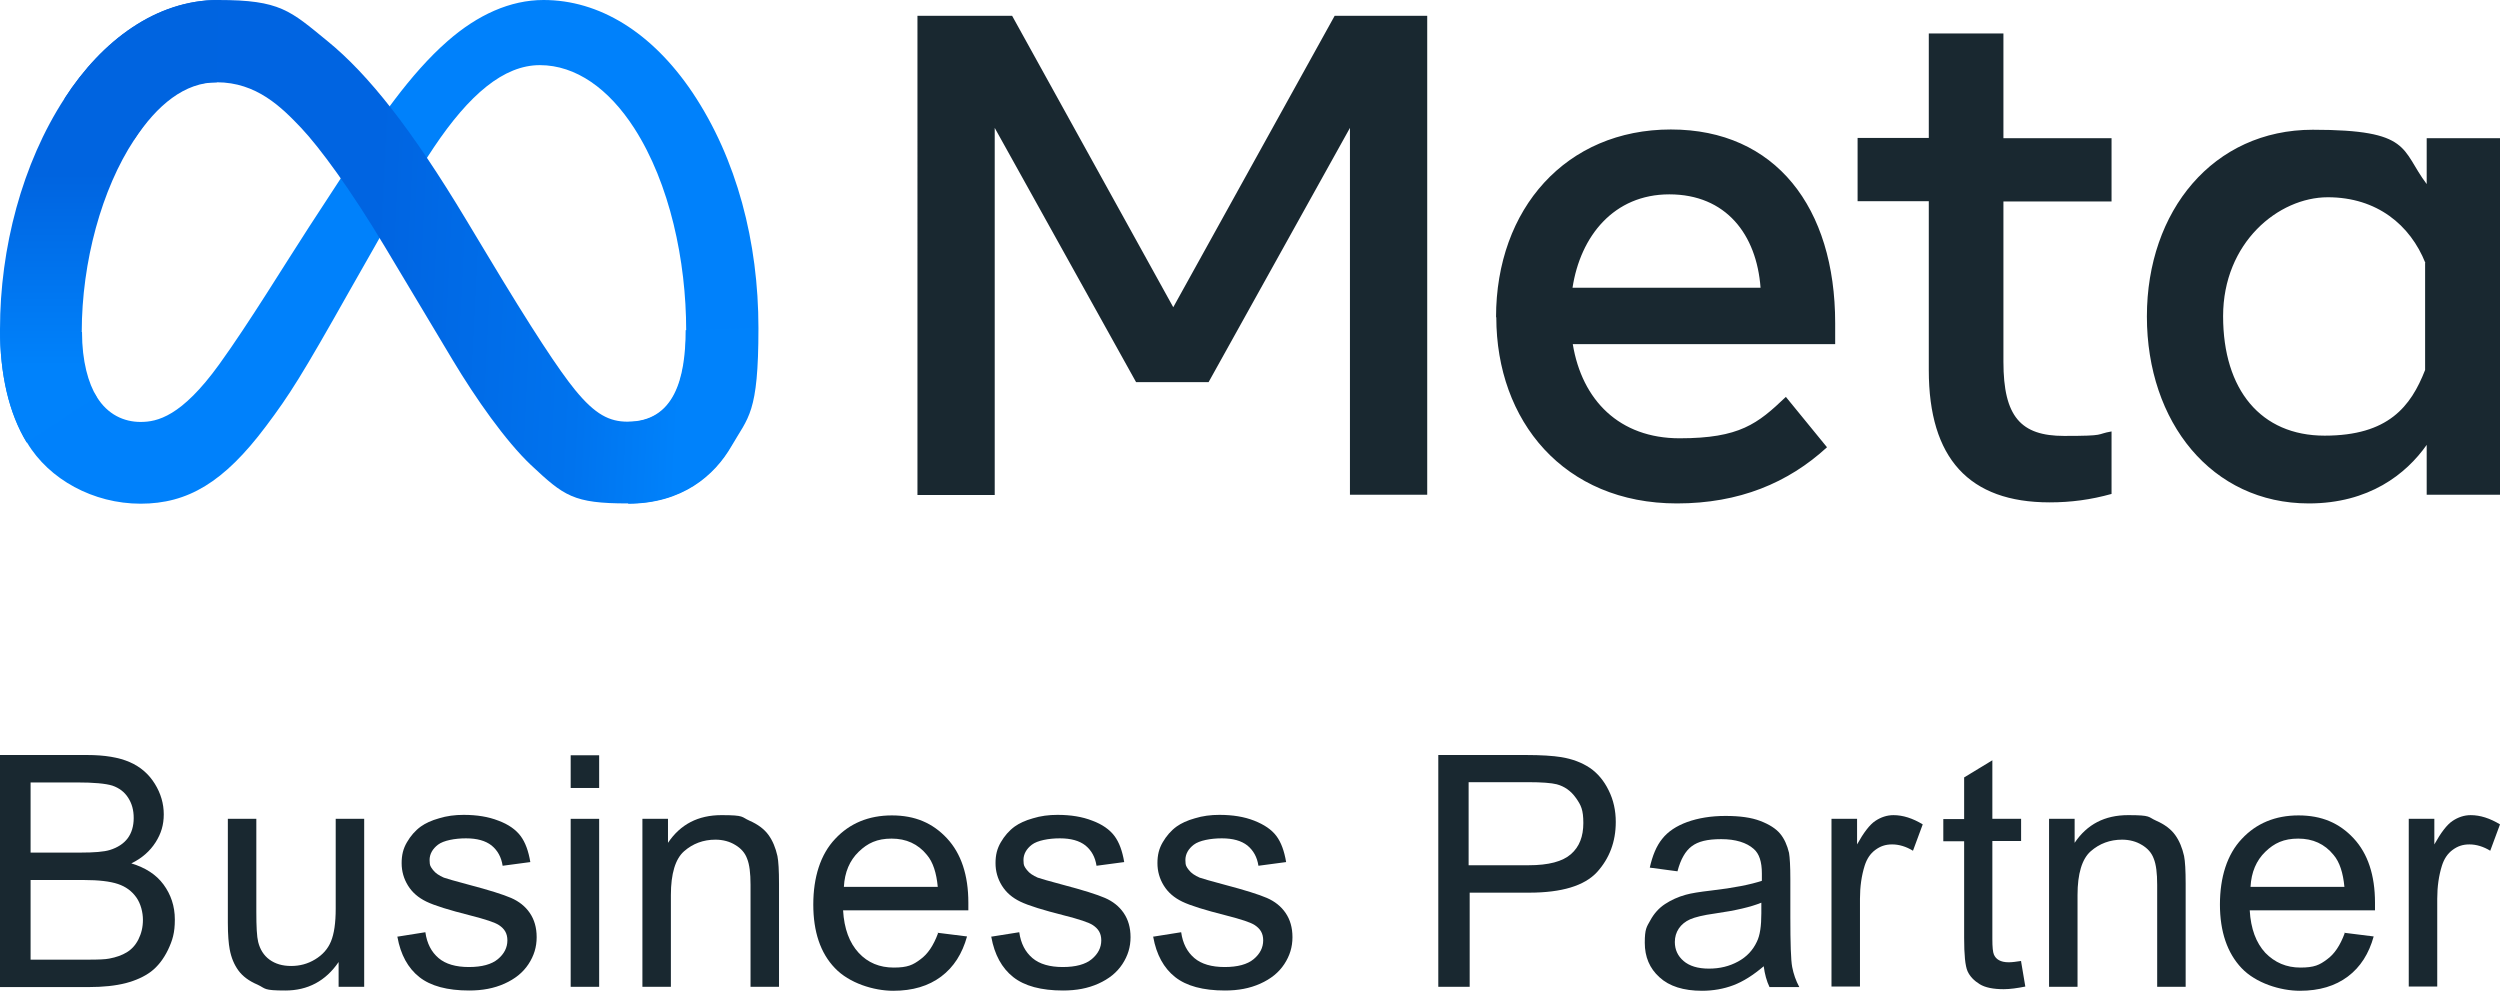
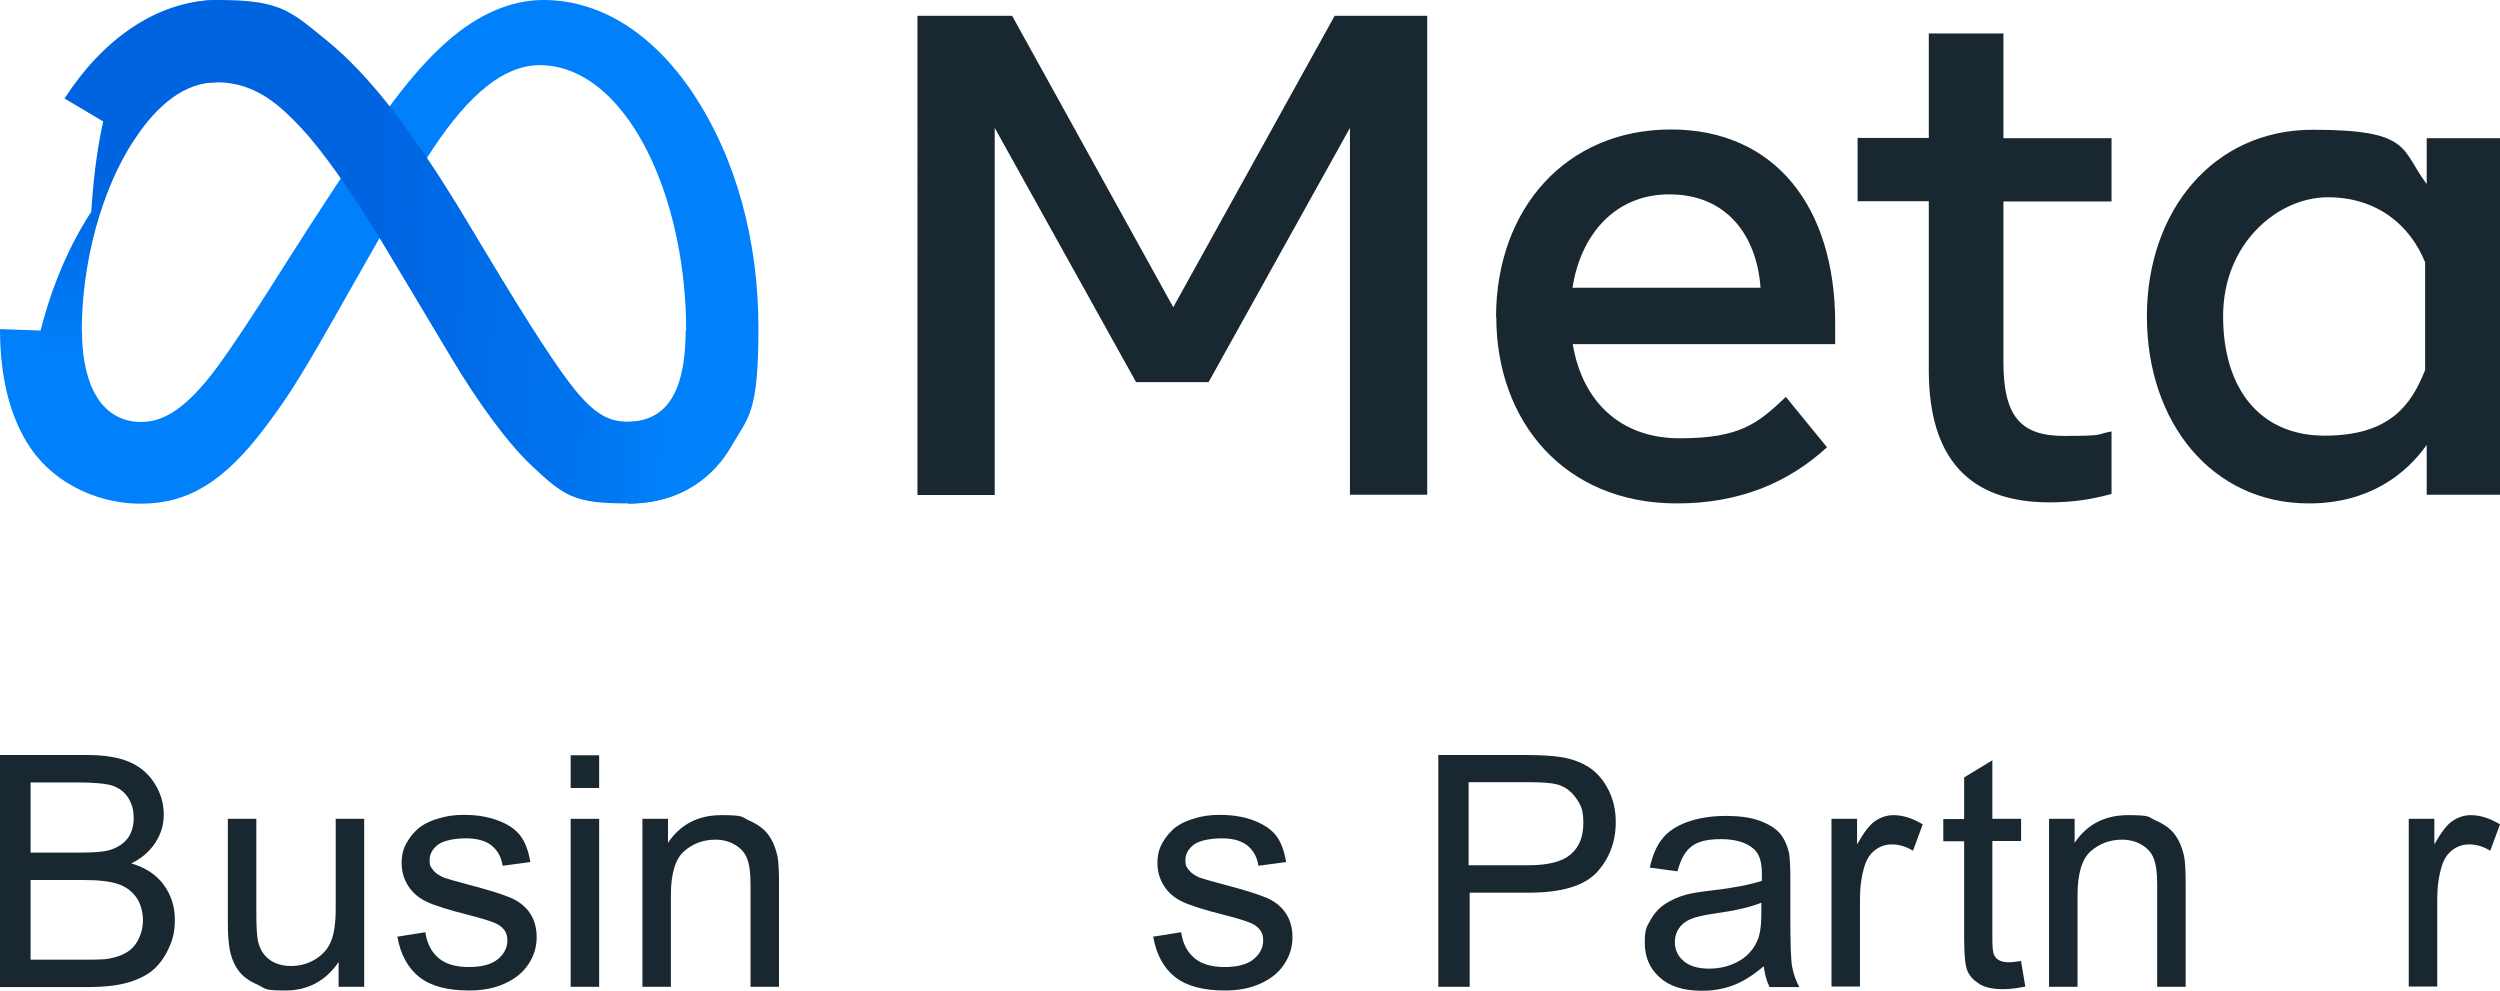
<svg xmlns="http://www.w3.org/2000/svg" id="Calque_1" data-name="Calque 1" version="1.1" viewBox="0 0 948 375.7">
  <defs>
    <style>
      .cls-1 {
        fill: url(#Dégradé_sans_nom);
      }

      .cls-1, .cls-2, .cls-3, .cls-4 {
        stroke-width: 0px;
      }

      .cls-2 {
        fill: url(#Dégradé_sans_nom_2);
      }

      .cls-3 {
        fill: #0081fb;
      }

      .cls-4 {
        fill: #192830;
      }

      .cls-5 {
        isolation: isolate;
      }
    </style>
    <linearGradient id="Dégradé_sans_nom" data-name="Dégradé sans nom" x1="62.3" y1="76.4" x2="260.3" y2="66.4" gradientTransform="translate(0 166.9) scale(1 -1)" gradientUnits="userSpaceOnUse">
      <stop offset="0" stop-color="#0064e1" />
      <stop offset=".4" stop-color="#0064e1" />
      <stop offset=".8" stop-color="#0073ee" />
      <stop offset="1" stop-color="#0082fb" />
    </linearGradient>
    <linearGradient id="Dégradé_sans_nom_2" data-name="Dégradé sans nom 2" x1="41.4" y1="27.9" x2="41.4" y2="100.9" gradientTransform="translate(0 166.9) scale(1 -1)" gradientUnits="userSpaceOnUse">
      <stop offset="0" stop-color="#0082fb" />
      <stop offset="1" stop-color="#0064e0" />
    </linearGradient>
  </defs>
  <g>
    <path id="Logo0" class="cls-3" d="M31.1,126c0,11,2.4,19.4,5.6,24.5,4.1,6.7,10.3,9.5,16.6,9.5s15.5-2,29.8-21.8c11.4-15.8,24.9-38,34-52l15.4-23.6c10.7-16.4,23-34.6,37.2-47C181.1,5.6,193.5,0,206.1,0,227.2,0,247.2,12.2,262.6,35.1c16.8,25.1,25,56.7,25,89.3s-3.8,33.6-10.3,44.9c-6.3,10.9-18.5,21.7-39.1,21.7v-31c17.6,0,22-16.2,22-34.7,0-26.4-6.2-55.7-19.7-76.7-9.6-14.9-22.1-23.9-35.8-23.9s-26.8,11.2-40.2,31.2c-7.1,10.6-14.5,23.5-22.7,38.1l-9.1,16c-18.2,32.3-22.8,39.6-31.9,51.7-15.9,21.2-29.6,29.3-47.5,29.3s-34.7-9.2-43-23.1C3.3,156.6,0,141.8,0,124.8l31.1,1.1Z" />
    <path id="Logo1" class="cls-1" d="M24.5,37.3C38.7,15.3,59.3,0,82.8,0s27.2,4,41.4,15.6c15.5,12.6,32,33.5,52.6,67.8l7.4,12.3c17.8,29.7,28,45,33.9,52.2,7.6,9.3,13,12,19.9,12,17.6,0,22-16.2,22-34.7l27.4-.9c0,19.4-3.8,33.6-10.3,44.9-6.3,10.9-18.5,21.7-39.1,21.7s-24.1-2.8-36.7-14.6c-9.6-9.1-20.9-25.2-29.6-39.7l-25.8-43.1c-12.9-21.6-24.8-37.7-31.7-45-7.4-7.8-16.9-17.3-32-17.3s-22.7,8.6-31.4,21.8l-26.4-15.7Z" />
-     <path id="Logo2" class="cls-2" d="M82.3,31.2c-12.3,0-22.7,8.6-31.4,21.8-12.3,18.6-19.9,46.3-19.9,72.9s2.4,19.4,5.6,24.5l-26.5,17.4C3.3,156.6,0,141.8,0,124.8c0-30.7,8.4-62.8,24.5-87.5C38.7,15.3,59.3,0,82.8,0l-.5,31.2Z" />
+     <path id="Logo2" class="cls-2" d="M82.3,31.2c-12.3,0-22.7,8.6-31.4,21.8-12.3,18.6-19.9,46.3-19.9,72.9s2.4,19.4,5.6,24.5l-26.5,17.4c0-30.7,8.4-62.8,24.5-87.5C38.7,15.3,59.3,0,82.8,0l-.5,31.2Z" />
    <path id="Text" class="cls-4" d="M347.9,6h35.9l61.1,110.5L506.1,6h35.1v181.6h-29.3V48.5l-53.6,96.4h-27.5l-53.6-96.4v139.2h-29.3V6ZM633,73.7c-21,0-33.7,15.8-36.7,35.4h71.3c-1.5-20.2-13.1-35.4-34.6-35.4h0ZM567.3,120.3c0-41.2,26.6-71.2,66.3-71.2s62.3,29.6,62.3,73.4v8h-99.5c3.5,21.3,17.7,35.7,40.5,35.7s29.6-5.5,40.3-15.7l15.6,19.1c-14.7,13.5-33.3,21.3-56.9,21.3-42.9,0-68.5-31.3-68.5-70.6ZM731.4,76.3h-27v-24h27V12.7h28.3v39.7h41v24h-41v60.8c0,20.8,6.6,28.1,23,28.1s11.7-.6,18-1.7v23.7c-7.9,2.2-15.4,3.2-23.5,3.2-30.5,0-45.8-16.7-45.8-50.1v-64.2ZM919.7,99.7c-5.7-14.3-18.3-24.9-37-24.9s-39.7,17.2-39.7,45.1,14.3,45.3,38.5,45.3,32.7-11.1,38.1-24.9v-40.6ZM948,187.6h-27.8v-18.9c-7.8,11.1-21.9,22.2-44.7,22.2-36.8,0-61.4-30.8-61.4-70.9s25.2-70.8,62.9-70.8,33.3,7.5,43.2,20.6v-17.4h27.8v135.3Z" />
  </g>
  <g>
    <g class="cls-5">
      <path class="cls-4" d="M0,374.2v-87.9h33c6.7,0,12.1.9,16.2,2.7s7.2,4.5,9.5,8.2c2.3,3.7,3.4,7.6,3.4,11.6s-1,7.3-3.1,10.6-5.1,6-9.2,8c5.3,1.6,9.4,4.2,12.2,8,2.8,3.8,4.3,8.2,4.3,13.3s-.9,7.9-2.6,11.5c-1.7,3.5-3.9,6.3-6.4,8.2s-5.8,3.4-9.6,4.4c-3.9,1-8.6,1.5-14.2,1.5H0ZM11.6,323.3h19c5.1,0,8.9-.3,11.1-1,2.9-.9,5.2-2.4,6.7-4.4,1.5-2,2.3-4.6,2.3-7.7s-.7-5.5-2.1-7.7c-1.4-2.2-3.4-3.7-6-4.6-2.6-.8-7.1-1.2-13.4-1.2H11.6v26.6h0ZM11.6,363.9h21.9c3.8,0,6.4-.1,7.9-.4,2.7-.5,4.9-1.3,6.7-2.4,1.8-1.1,3.3-2.7,4.4-4.9s1.7-4.6,1.7-7.4-.8-6.1-2.5-8.5c-1.7-2.4-4-4.1-7-5.1-3-1-7.3-1.5-12.9-1.5H11.6v30.2h0Z" />
    </g>
    <g class="cls-5">
      <path class="cls-4" d="M128.4,374.2v-9.4c-4.9,7.2-11.7,10.8-20.2,10.8s-7.3-.7-10.5-2.2c-3.3-1.4-5.7-3.2-7.3-5.4s-2.7-4.8-3.3-8c-.4-2.1-.7-5.5-.7-10.1v-39.4h10.8v35.3c0,5.6.2,9.4.7,11.4.7,2.8,2.1,5.1,4.3,6.7,2.2,1.6,4.9,2.4,8.2,2.4s6.3-.8,9.1-2.5c2.8-1.7,4.8-3.9,6-6.8,1.2-2.9,1.8-7,1.8-12.4v-34.1h10.8v63.7h-9.6Z" />
      <path class="cls-4" d="M150.6,355.2l10.7-1.7c.6,4.3,2.3,7.5,5,9.8,2.7,2.3,6.6,3.4,11.5,3.4s8.6-1,11-3c2.4-2,3.6-4.4,3.6-7.1s-1.1-4.4-3.2-5.8c-1.5-1-5.1-2.2-11-3.7-7.9-2-13.4-3.7-16.5-5.2-3.1-1.5-5.4-3.5-7-6.1-1.6-2.6-2.4-5.4-2.4-8.5s.6-5.5,2-7.9,3.1-4.4,5.3-6c1.7-1.2,4-2.3,6.9-3.1,2.9-.9,6-1.3,9.3-1.3,5,0,9.4.7,13.2,2.2,3.8,1.4,6.6,3.4,8.4,5.8,1.8,2.4,3,5.7,3.7,9.9l-10.5,1.4c-.5-3.3-1.9-5.8-4.2-7.7-2.3-1.8-5.5-2.7-9.7-2.7s-8.5.8-10.6,2.4c-2.1,1.6-3.2,3.6-3.2,5.8s.4,2.6,1.3,3.8c.9,1.2,2.3,2.1,4.1,2.9,1.1.4,4.3,1.3,9.5,2.7,7.6,2,13,3.7,16,5,3,1.3,5.4,3.2,7.1,5.7,1.7,2.5,2.6,5.5,2.6,9.2s-1,7-3.1,10.2c-2.1,3.2-5.1,5.6-9.1,7.4s-8.4,2.6-13.4,2.6c-8.3,0-14.6-1.7-18.9-5.1-4.3-3.4-7.1-8.5-8.3-15.2Z" />
      <path class="cls-4" d="M216.4,298.8v-12.4h10.8v12.4h-10.8ZM216.4,374.2v-63.7h10.8v63.7h-10.8Z" />
      <path class="cls-4" d="M243.6,374.2v-63.7h9.7v9.1c4.7-7,11.4-10.5,20.3-10.5s7.4.7,10.6,2.1,5.6,3.2,7.2,5.4,2.7,4.9,3.4,8c.4,2,.6,5.5.6,10.5v39.1h-10.8v-38.7c0-4.4-.4-7.7-1.3-9.9-.8-2.2-2.3-3.9-4.5-5.2-2.1-1.3-4.7-2-7.5-2-4.6,0-8.6,1.5-11.9,4.4s-5,8.5-5,16.6v34.8h-10.8Z" />
-       <path class="cls-4" d="M355.5,353.7l11.2,1.4c-1.8,6.5-5,11.6-9.8,15.2-4.8,3.6-10.8,5.4-18.2,5.4s-16.7-2.9-22.1-8.6c-5.5-5.7-8.2-13.8-8.2-24.1s2.7-19,8.3-24.9c5.5-5.9,12.7-8.9,21.5-8.9s15.5,2.9,20.9,8.7c5.4,5.8,8.1,14,8.1,24.4s0,1.6,0,2.9h-47.5c.4,7,2.4,12.3,5.9,16.1s8,5.6,13.3,5.6,7.3-1,10.1-3.1c2.8-2,5-5.3,6.7-9.9ZM320,336.3h35.6c-.5-5.3-1.8-9.4-4.1-12.1-3.4-4.2-7.9-6.2-13.4-6.2s-9.1,1.7-12.5,5c-3.4,3.3-5.3,7.7-5.6,13.3Z" />
-       <path class="cls-4" d="M375.8,355.2l10.7-1.7c.6,4.3,2.3,7.5,5,9.8,2.7,2.3,6.6,3.4,11.5,3.4s8.6-1,11-3c2.4-2,3.6-4.4,3.6-7.1s-1.1-4.4-3.2-5.8c-1.5-1-5.1-2.2-11-3.7-7.9-2-13.4-3.7-16.5-5.2-3.1-1.5-5.4-3.5-7-6.1-1.6-2.6-2.4-5.4-2.4-8.5s.6-5.5,2-7.9,3.1-4.4,5.3-6c1.7-1.2,4-2.3,6.9-3.1,2.9-.9,6-1.3,9.3-1.3,5,0,9.4.7,13.2,2.2,3.8,1.4,6.6,3.4,8.4,5.8,1.8,2.4,3,5.7,3.7,9.9l-10.5,1.4c-.5-3.3-1.9-5.8-4.2-7.7-2.3-1.8-5.5-2.7-9.7-2.7s-8.5.8-10.6,2.4c-2.1,1.6-3.2,3.6-3.2,5.8s.4,2.6,1.3,3.8c.9,1.2,2.3,2.1,4.1,2.9,1.1.4,4.3,1.3,9.5,2.7,7.6,2,13,3.7,16,5,3,1.3,5.4,3.2,7.1,5.7s2.6,5.5,2.6,9.2-1,7-3.1,10.2c-2.1,3.2-5.1,5.6-9.1,7.4s-8.4,2.6-13.4,2.6c-8.3,0-14.6-1.7-18.9-5.1-4.3-3.4-7.1-8.5-8.3-15.2Z" />
      <path class="cls-4" d="M437.2,355.2l10.7-1.7c.6,4.3,2.3,7.5,5,9.8,2.7,2.3,6.6,3.4,11.5,3.4s8.6-1,11-3c2.4-2,3.6-4.4,3.6-7.1s-1.1-4.4-3.2-5.8c-1.5-1-5.1-2.2-11-3.7-7.9-2-13.4-3.7-16.5-5.2-3.1-1.5-5.4-3.5-7-6.1-1.6-2.6-2.4-5.4-2.4-8.5s.6-5.5,2-7.9,3.1-4.4,5.3-6c1.7-1.2,4-2.3,6.9-3.1,2.9-.9,6-1.3,9.3-1.3,5,0,9.4.7,13.2,2.2s6.6,3.4,8.4,5.8,3,5.7,3.7,9.9l-10.5,1.4c-.5-3.3-1.9-5.8-4.2-7.7-2.3-1.8-5.5-2.7-9.7-2.7s-8.5.8-10.6,2.4c-2.1,1.6-3.2,3.6-3.2,5.8s.4,2.6,1.3,3.8c.9,1.2,2.3,2.1,4.1,2.9,1.1.4,4.3,1.3,9.5,2.7,7.6,2,13,3.7,16,5,3,1.3,5.4,3.2,7.1,5.7s2.6,5.5,2.6,9.2-1,7-3.1,10.2c-2.1,3.2-5.1,5.6-9.1,7.4s-8.4,2.6-13.4,2.6c-8.3,0-14.6-1.7-18.9-5.1-4.3-3.4-7.1-8.5-8.3-15.2Z" />
    </g>
    <g class="cls-5">
      <path class="cls-4" d="M545.4,374.2v-87.9h33.2c5.8,0,10.3.3,13.4.8,4.3.7,7.9,2.1,10.9,4.1,2.9,2,5.3,4.8,7.1,8.5,1.8,3.6,2.7,7.6,2.7,12,0,7.5-2.4,13.8-7.1,19-4.8,5.2-13.4,7.8-25.8,7.8h-22.5v35.7h-11.7ZM557,328.1h22.7c7.5,0,12.8-1.4,16-4.2,3.2-2.8,4.7-6.7,4.7-11.8s-.9-6.8-2.8-9.5-4.3-4.4-7.3-5.2c-2-.5-5.6-.8-10.9-.8h-22.5v31.5h0Z" />
    </g>
    <g class="cls-5">
      <path class="cls-4" d="M668.8,366.4c-4,3.4-7.8,5.8-11.5,7.2-3.7,1.4-7.7,2.1-11.9,2.1-7,0-12.4-1.7-16.1-5.1-3.8-3.4-5.6-7.8-5.6-13.1s.7-6,2.1-8.5c1.4-2.6,3.3-4.7,5.6-6.2s4.9-2.7,7.8-3.5c2.1-.6,5.3-1.1,9.6-1.6,8.7-1,15.1-2.3,19.3-3.7,0-1.5,0-2.4,0-2.8,0-4.4-1-7.5-3.1-9.3-2.7-2.4-6.9-3.7-12.3-3.7s-8.8.9-11.2,2.7c-2.4,1.8-4.2,4.9-5.4,9.5l-10.5-1.4c1-4.5,2.5-8.2,4.7-10.9,2.2-2.8,5.4-4.9,9.5-6.4,4.2-1.5,9-2.3,14.5-2.3s9.8.6,13.2,1.9c3.4,1.3,5.9,2.9,7.5,4.8,1.6,1.9,2.7,4.4,3.4,7.3.3,1.8.5,5.1.5,9.9v14.4c0,10,.2,16.4.7,19s1.4,5.2,2.7,7.6h-11.3c-1.1-2.3-1.8-4.9-2.2-7.9ZM667.9,342.3c-3.9,1.6-9.8,3-17.6,4.1-4.4.6-7.6,1.4-9.4,2.2s-3.3,2-4.3,3.5c-1,1.5-1.5,3.2-1.5,5.1,0,2.9,1.1,5.3,3.3,7.2,2.2,1.9,5.4,2.9,9.6,2.9s7.8-.9,11.1-2.7,5.6-4.3,7.1-7.5c1.2-2.4,1.7-6,1.7-10.8v-4h0Z" />
    </g>
    <g class="cls-5">
      <path class="cls-4" d="M694.5,374.2v-63.7h9.7v9.7c2.5-4.5,4.8-7.5,6.9-8.9,2.1-1.4,4.4-2.2,6.9-2.2,3.6,0,7.3,1.2,11.1,3.5l-3.7,10c-2.6-1.6-5.3-2.4-7.9-2.4s-4.5.7-6.4,2.1c-1.9,1.4-3.2,3.4-4,5.9-1.2,3.8-1.8,8-1.8,12.6v33.3h-10.8Z" />
    </g>
    <g class="cls-5">
      <path class="cls-4" d="M766.4,364.6l1.6,9.5c-3,.6-5.8,1-8.2,1-3.9,0-7-.6-9.1-1.9s-3.7-2.9-4.6-4.9c-.9-2-1.3-6.3-1.3-12.7v-36.6h-7.9v-8.4h7.9v-15.8l10.7-6.5v22.2h10.9v8.4h-10.9v37.2c0,3.1.2,5,.6,5.9.4.9,1,1.6,1.9,2.1s2.1.8,3.7.8c1.2,0,2.8-.2,4.7-.5Z" />
      <path class="cls-4" d="M777,374.2v-63.7h9.7v9.1c4.7-7,11.4-10.5,20.3-10.5s7.4.7,10.6,2.1,5.6,3.2,7.2,5.4c1.6,2.2,2.7,4.9,3.4,8,.4,2,.6,5.5.6,10.5v39.1h-10.8v-38.7c0-4.4-.4-7.7-1.3-9.9-.8-2.2-2.3-3.9-4.5-5.2-2.1-1.3-4.7-2-7.5-2-4.6,0-8.6,1.5-11.9,4.4-3.3,2.9-5,8.5-5,16.6v34.8h-10.8Z" />
-       <path class="cls-4" d="M888.9,353.7l11.2,1.4c-1.8,6.5-5,11.6-9.8,15.2s-10.8,5.4-18.2,5.4-16.7-2.9-22.1-8.6c-5.4-5.7-8.2-13.8-8.2-24.1s2.7-19,8.3-24.9c5.5-5.9,12.7-8.9,21.5-8.9s15.5,2.9,20.9,8.7,8.1,14,8.1,24.4,0,1.6,0,2.9h-47.5c.4,7,2.4,12.3,5.9,16.1,3.6,3.7,8,5.6,13.3,5.6s7.3-1,10.1-3.1c2.8-2,5-5.3,6.7-9.9ZM853.4,336.3h35.6c-.5-5.3-1.8-9.4-4.1-12.1-3.4-4.2-7.9-6.2-13.4-6.2s-9.1,1.7-12.5,5c-3.4,3.3-5.3,7.7-5.6,13.3Z" />
      <path class="cls-4" d="M913.4,374.2v-63.7h9.7v9.7c2.5-4.5,4.8-7.5,6.9-8.9,2.1-1.4,4.4-2.2,6.9-2.2,3.6,0,7.3,1.2,11.1,3.5l-3.7,10c-2.6-1.6-5.3-2.4-7.9-2.4s-4.5.7-6.4,2.1c-1.9,1.4-3.2,3.4-4,5.9-1.2,3.8-1.8,8-1.8,12.6v33.3h-10.8Z" />
    </g>
  </g>
</svg>